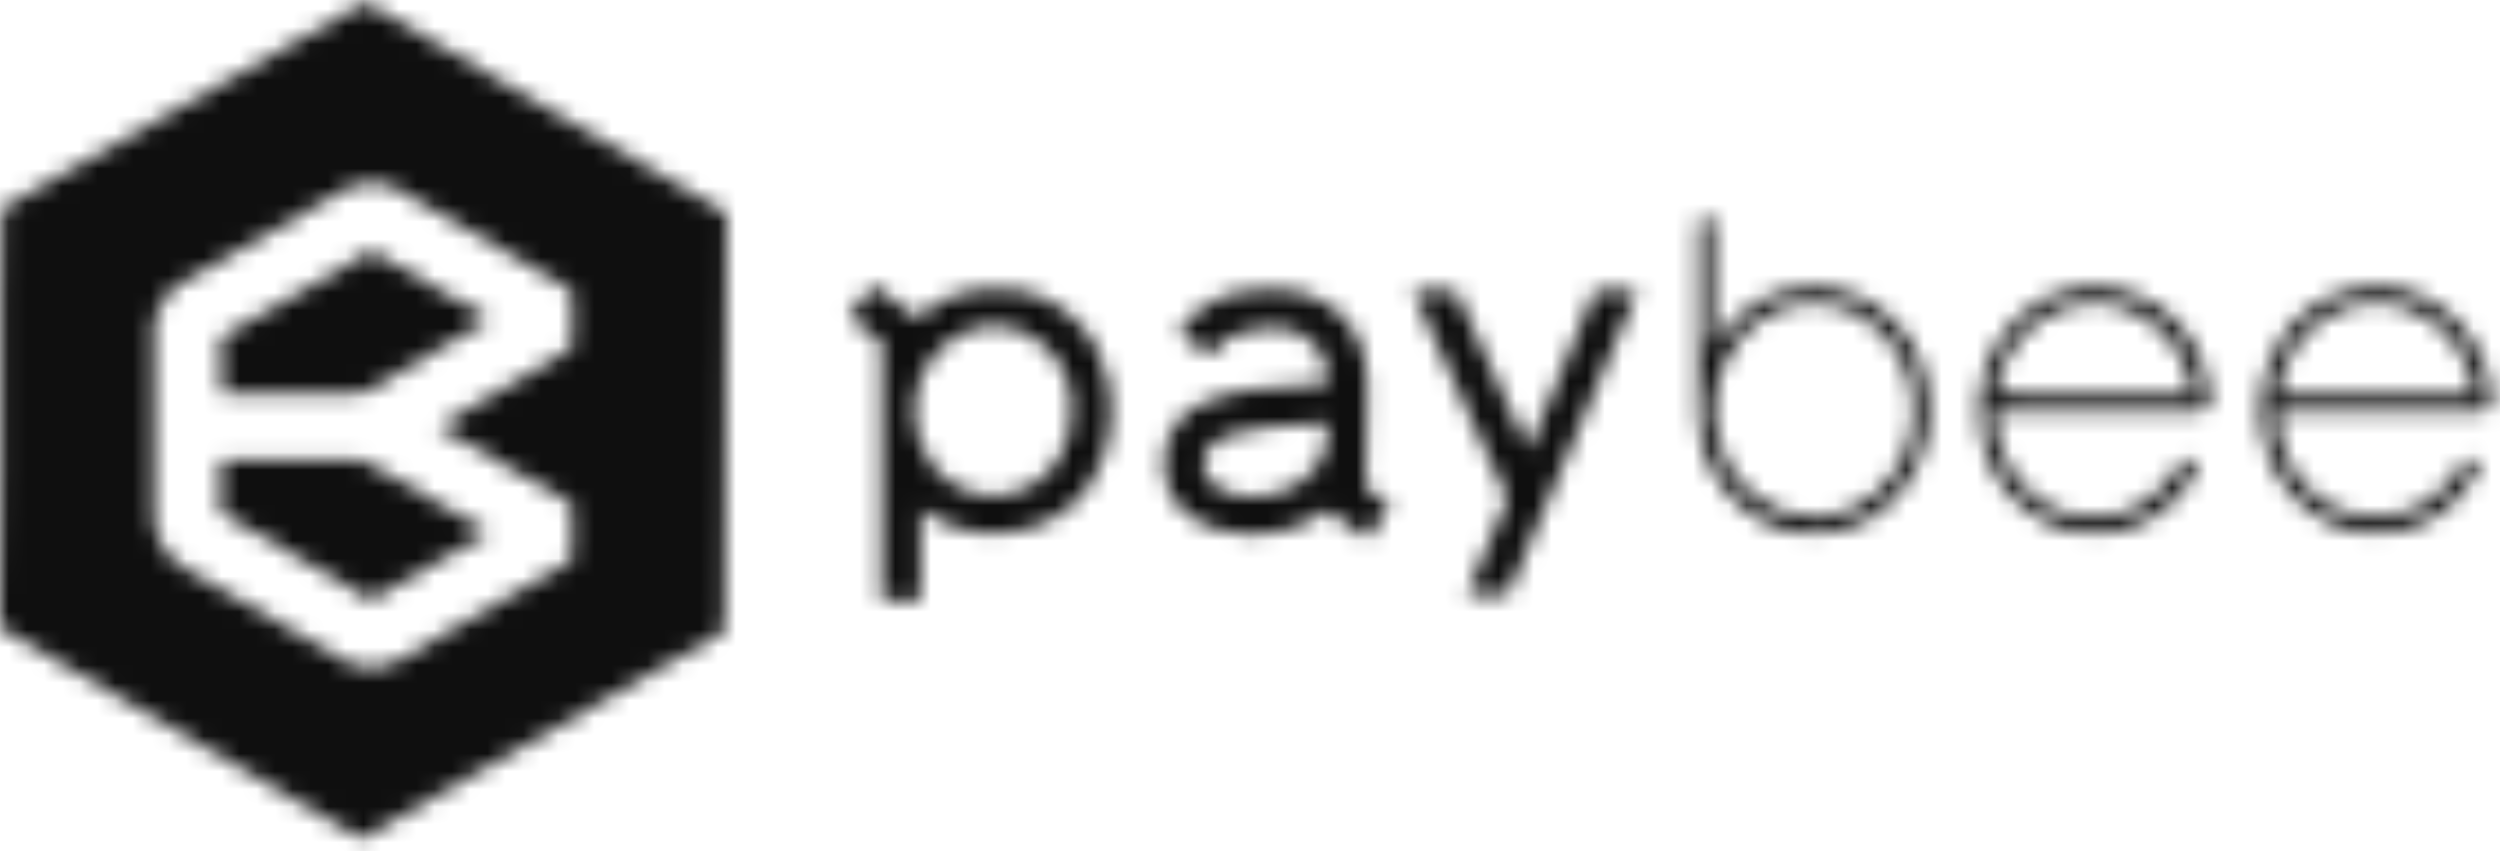
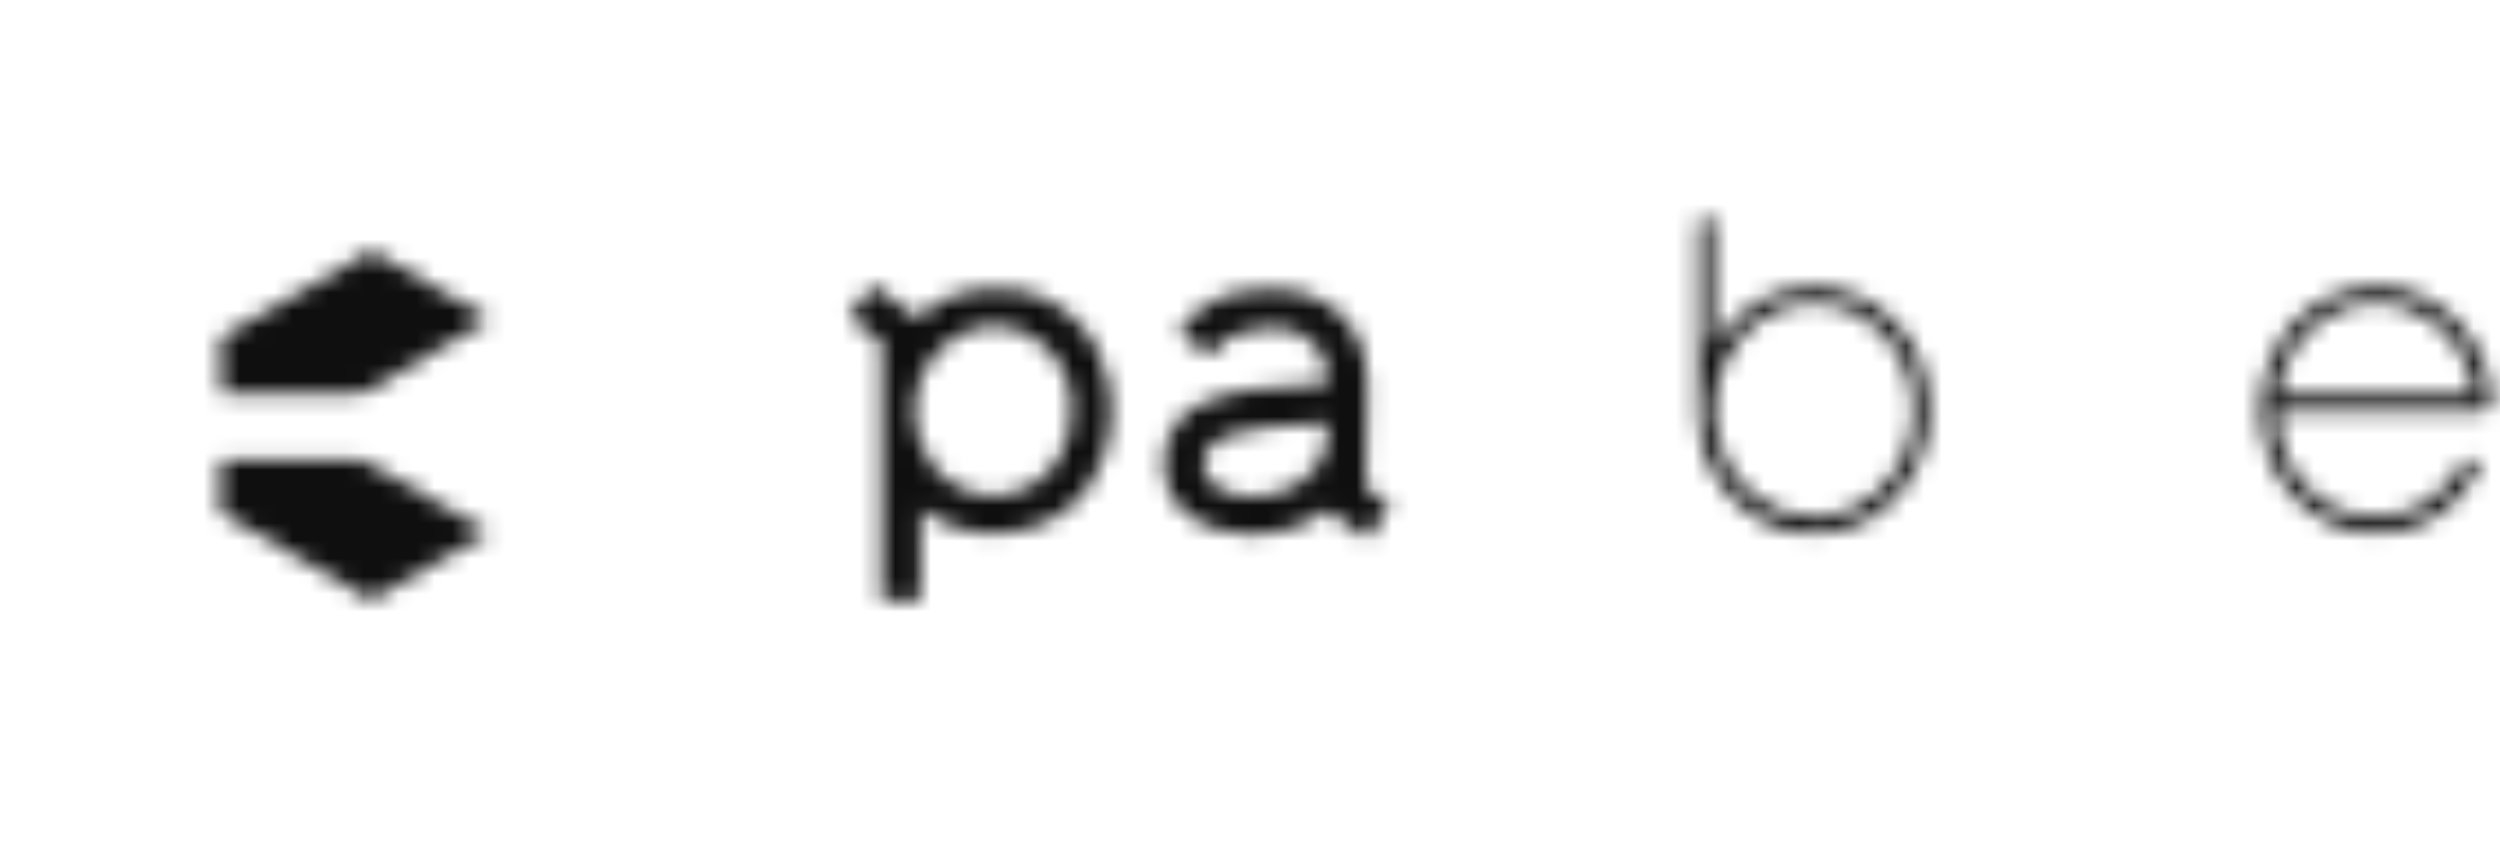
<svg xmlns="http://www.w3.org/2000/svg" width="141" height="48" viewBox="0 0 141 48" fill="none">
  <mask id="mask0_6707_3454" style="mask-type:alpha" maskUnits="userSpaceOnUse" x="0" y="0" width="141" height="48">
    <path d="M49.721 19.28L47.888 17.895L49.233 16.084L51.733 17.94C52.183 17.513 52.693 17.154 53.246 16.875C54.43 16.311 55.756 16.116 57.053 16.314C58.421 16.476 59.696 17.092 60.674 18.063C61.612 18.971 62.248 20.145 62.495 21.427C62.822 22.888 62.724 24.413 62.215 25.821C61.871 26.907 61.227 27.874 60.355 28.608C59.484 29.343 58.422 29.814 57.294 29.969C55.941 30.221 54.544 30.059 53.286 29.504C52.944 29.33 52.613 29.14 52.288 28.944C52.181 28.882 52.086 28.815 51.929 28.714V33.854H49.721V19.28ZM56.021 27.974C56.245 27.974 56.498 27.935 56.739 27.884C57.36 27.781 57.95 27.542 58.47 27.186C58.989 26.829 59.423 26.364 59.743 25.821C60.286 24.895 60.528 23.824 60.438 22.755C60.412 22.107 60.248 21.473 59.959 20.893C59.669 20.313 59.259 19.801 58.757 19.392C58.147 18.841 57.382 18.492 56.566 18.392C55.751 18.291 54.924 18.445 54.199 18.831C53.368 19.253 52.678 19.907 52.213 20.714C51.748 21.522 51.529 22.447 51.581 23.377C51.614 24.456 51.996 25.494 52.669 26.337C53.075 26.837 53.586 27.242 54.165 27.524C54.744 27.807 55.377 27.96 56.021 27.974Z" fill="white" />
    <path d="M78.41 28.59L77.071 30.378L74.89 28.769L74.705 28.865C73.402 29.791 71.816 30.233 70.221 30.115C69.185 30.108 68.173 29.809 67.3 29.251C66.742 28.898 66.292 28.397 66.002 27.803C65.712 27.209 65.593 26.546 65.658 25.888C65.677 25.181 65.909 24.496 66.323 23.922C66.737 23.348 67.314 22.912 67.979 22.671C68.828 22.321 69.719 22.085 70.63 21.97C71.576 21.836 72.528 21.757 73.483 21.734C73.926 21.734 74.369 21.684 74.812 21.656C74.812 21.611 74.868 21.578 74.862 21.549C74.9 21.007 74.782 20.465 74.523 19.986C74.264 19.508 73.874 19.113 73.399 18.848C72.878 18.586 72.301 18.455 71.718 18.466C71.133 18.46 70.552 18.551 69.997 18.735C69.28 18.959 68.662 19.419 68.242 20.042C67.61 19.694 67.016 19.281 66.471 18.808C66.641 18.46 66.881 18.151 67.177 17.9C68.092 17.026 69.279 16.492 70.54 16.387C71.082 16.328 71.627 16.305 72.172 16.32C73.156 16.342 74.115 16.643 74.935 17.188C75.978 17.889 76.703 18.973 76.953 20.204C77.105 21.047 77.154 21.905 77.099 22.76C77.099 24.24 77.06 25.714 77.02 27.189C77.011 27.292 77.031 27.396 77.077 27.489C77.124 27.582 77.195 27.661 77.284 27.715C77.564 27.901 77.844 28.108 78.091 28.315L78.41 28.59ZM74.885 23.876C74.797 23.87 74.709 23.87 74.621 23.876C73.629 23.937 72.642 23.999 71.656 24.072C70.938 24.113 70.228 24.244 69.543 24.464C69.19 24.576 68.851 24.729 68.534 24.918C68.368 25.034 68.226 25.181 68.117 25.351C68.008 25.521 67.934 25.711 67.899 25.91C67.863 26.109 67.868 26.313 67.911 26.51C67.955 26.707 68.037 26.894 68.152 27.06C68.208 27.137 68.27 27.211 68.337 27.278C68.635 27.544 68.99 27.736 69.374 27.839C70.132 28.04 70.927 28.063 71.695 27.906C72.674 27.746 73.557 27.226 74.173 26.449C74.731 25.714 74.986 24.793 74.885 23.876Z" fill="white" />
-     <path d="M79.705 16.402H82.115L86.196 25.371C86.673 24.345 87.048 23.359 87.457 22.383L88.702 19.396L89.93 16.43H92.34L85.053 33.505H82.743L83.371 32.019C83.876 30.837 84.374 29.643 84.89 28.465C84.94 28.367 84.966 28.259 84.966 28.149C84.966 28.039 84.94 27.93 84.89 27.832C84.279 26.515 83.679 25.192 83.08 23.875C81.959 21.438 80.849 19.009 79.75 16.587C79.733 16.503 79.722 16.475 79.705 16.402Z" fill="white" />
    <path d="M96.683 19.481C97.048 19.027 97.334 18.629 97.653 18.276C98.511 17.295 99.663 16.618 100.938 16.347C101.925 16.115 102.955 16.133 103.934 16.399C104.913 16.666 105.81 17.172 106.544 17.872C107.592 18.807 108.314 20.052 108.606 21.426C108.866 22.459 108.892 23.538 108.681 24.582C108.471 25.627 108.03 26.611 107.39 27.463C106.914 28.141 106.305 28.716 105.601 29.152C104.897 29.589 104.111 29.878 103.292 30.002C102.33 30.174 101.34 30.111 100.407 29.819C99.474 29.526 98.625 29.012 97.933 28.321C96.82 27.256 96.09 25.853 95.859 24.33C95.798 23.959 95.768 23.584 95.77 23.209V12.928C95.764 12.829 95.764 12.73 95.77 12.631C95.781 12.514 95.838 12.407 95.928 12.332C96.019 12.258 96.135 12.222 96.252 12.233C96.493 12.233 96.611 12.379 96.627 12.648V19.021C96.672 19.15 96.678 19.279 96.683 19.481ZM102.255 29.184C102.508 29.183 102.761 29.169 103.012 29.139C104.099 28.985 105.112 28.497 105.91 27.743C106.639 27.08 107.196 26.25 107.535 25.325C107.874 24.4 107.984 23.406 107.855 22.429C107.781 21.611 107.537 20.817 107.141 20.097C106.744 19.378 106.203 18.748 105.551 18.248C104.998 17.793 104.355 17.461 103.664 17.273C102.974 17.084 102.251 17.044 101.543 17.154C100.221 17.332 99.017 18.01 98.18 19.049C97.487 19.843 97.01 20.802 96.793 21.834C96.576 22.865 96.627 23.935 96.941 24.941C97.254 26.123 97.938 27.173 98.893 27.937C99.847 28.701 101.022 29.138 102.244 29.184H102.255Z" fill="white" />
    <path d="M140.534 22.811C140.456 22.943 140.342 23.05 140.205 23.118C140.067 23.187 139.913 23.214 139.761 23.198H128.438C128.379 23.571 128.396 23.952 128.488 24.319C128.632 25.168 128.956 25.977 129.44 26.689C129.923 27.402 130.555 28.003 131.291 28.45C132.29 29.046 133.458 29.295 134.613 29.157C135.768 29.019 136.845 28.502 137.676 27.688C138.139 27.256 138.532 26.755 138.841 26.202C138.884 26.093 138.964 26.003 139.066 25.948C139.169 25.893 139.288 25.875 139.402 25.899C139.517 25.92 139.619 25.985 139.686 26.081C139.754 26.176 139.78 26.294 139.761 26.409C139.747 26.478 139.718 26.543 139.677 26.6C139.407 27.06 139.1 27.497 138.757 27.906C137.846 28.974 136.595 29.696 135.215 29.952C134.356 30.133 133.468 30.124 132.613 29.926C131.757 29.727 130.956 29.344 130.265 28.803C128.863 27.762 127.917 26.22 127.625 24.498C127.317 22.982 127.514 21.407 128.185 20.014C128.594 19.068 129.227 18.236 130.028 17.59C130.83 16.944 131.777 16.502 132.788 16.303C133.709 16.099 134.665 16.114 135.579 16.346C136.493 16.579 137.34 17.023 138.051 17.642C139.391 18.76 140.262 20.341 140.49 22.071C140.506 22.312 140.512 22.558 140.534 22.811ZM139.548 22.25C139.541 22.104 139.526 21.958 139.503 21.813C139.222 20.397 138.45 19.126 137.322 18.225C136.446 17.52 135.369 17.109 134.245 17.054C133.182 16.997 132.128 17.277 131.235 17.855C130.526 18.297 129.917 18.88 129.446 19.569C128.975 20.258 128.653 21.038 128.499 21.858C128.488 21.988 128.488 22.12 128.499 22.25H139.548Z" fill="white" />
-     <path d="M112.447 23.169C112.486 23.545 112.492 23.853 112.548 24.156C112.758 25.466 113.381 26.676 114.325 27.609C115.253 28.546 116.497 29.102 117.814 29.17C119.131 29.237 120.425 28.811 121.444 27.973C122.048 27.492 122.551 26.895 122.924 26.219C123.064 25.967 123.249 25.866 123.484 25.916C123.542 25.926 123.598 25.948 123.647 25.98C123.697 26.012 123.74 26.053 123.773 26.101C123.807 26.15 123.83 26.205 123.842 26.262C123.854 26.32 123.854 26.38 123.843 26.438C123.834 26.502 123.809 26.564 123.77 26.617C123.609 26.936 123.421 27.242 123.209 27.531C122.328 28.72 121.056 29.561 119.616 29.907C118.656 30.156 117.649 30.165 116.684 29.933C115.72 29.701 114.827 29.236 114.084 28.579C112.818 27.543 111.979 26.076 111.729 24.459C111.485 23.253 111.561 22.003 111.948 20.835C112.336 19.667 113.022 18.621 113.938 17.799C114.803 16.985 115.893 16.45 117.066 16.264C118.595 16.019 120.162 16.33 121.482 17.14C122.802 17.95 123.789 19.206 124.263 20.681C124.458 21.243 124.584 21.826 124.639 22.418C124.695 22.979 124.499 23.186 123.927 23.186H112.492L112.447 23.169ZM123.658 22.239C123.666 22.193 123.666 22.145 123.658 22.099C123.541 21.311 123.269 20.553 122.857 19.871C122.445 19.189 121.902 18.595 121.259 18.125C120.439 17.498 119.451 17.131 118.421 17.071C117.391 17.011 116.366 17.261 115.479 17.788C114.753 18.212 114.124 18.784 113.634 19.466C113.143 20.149 112.802 20.928 112.632 21.751C112.602 21.903 112.579 22.057 112.565 22.211C112.879 22.312 123.294 22.329 123.647 22.239H123.658Z" fill="white" />
-     <path d="M40.976 12.031C40.943 19.879 40.905 27.74 40.864 35.614L20.365 47.307L0 35.395V33.416C0 31.068 0.045 28.719 0.056 26.376V16.891C0.056 15.255 0.09 13.612 0.112 11.975V11.768L1.794 10.809L9.591 6.387L16.783 2.306C17.938 1.65 19.092 0.994 20.241 0.327C20.349 0.248 20.478 0.205 20.611 0.205C20.745 0.205 20.874 0.248 20.982 0.327C23.138 1.605 25.302 2.872 27.473 4.128L36.604 9.464L40.657 11.835C40.752 11.874 40.847 11.947 40.976 12.031ZM32.271 19.621V16.577C32.271 16.376 32.131 16.308 31.991 16.224L30.186 15.182L22.203 10.546C21.981 10.411 21.724 10.345 21.463 10.355C21.152 10.372 20.839 10.372 20.527 10.355C20.218 10.338 19.911 10.417 19.647 10.579L9.871 16.185C9.719 16.266 9.593 16.389 9.507 16.538C9.288 16.931 9.07 17.317 8.834 17.698C8.738 17.857 8.689 18.04 8.694 18.225V29.095C8.687 29.686 8.845 30.268 9.148 30.776C9.448 31.316 9.895 31.759 10.438 32.054C13.56 33.837 16.671 35.647 19.782 37.458C19.921 37.54 20.08 37.583 20.241 37.581H21.581C21.779 37.585 21.973 37.532 22.142 37.43L31.441 32.082L32.254 31.611V28.405L24.675 24.072L32.271 19.621Z" fill="white" />
    <path d="M20.958 14.144L27.612 18L27.32 18.191L20.801 22.008C20.578 22.142 20.321 22.21 20.061 22.204H12.505C12.409 21.151 12.394 20.093 12.46 19.037L20.958 14.144Z" fill="white" />
    <path d="M12.445 28.91V25.972C12.557 25.972 12.653 25.944 12.748 25.944H20.198C20.37 25.943 20.539 25.99 20.686 26.079C22.883 27.334 25.082 28.588 27.283 29.84C27.367 29.885 27.44 29.941 27.558 30.014L20.932 33.854L12.445 28.91Z" fill="white" />
  </mask>
  <g mask="url(#mask0_6707_3454)">
    <rect x="-131.17" y="-170.762" width="778.047" height="473.667" fill="#0F0F0F" />
  </g>
</svg>